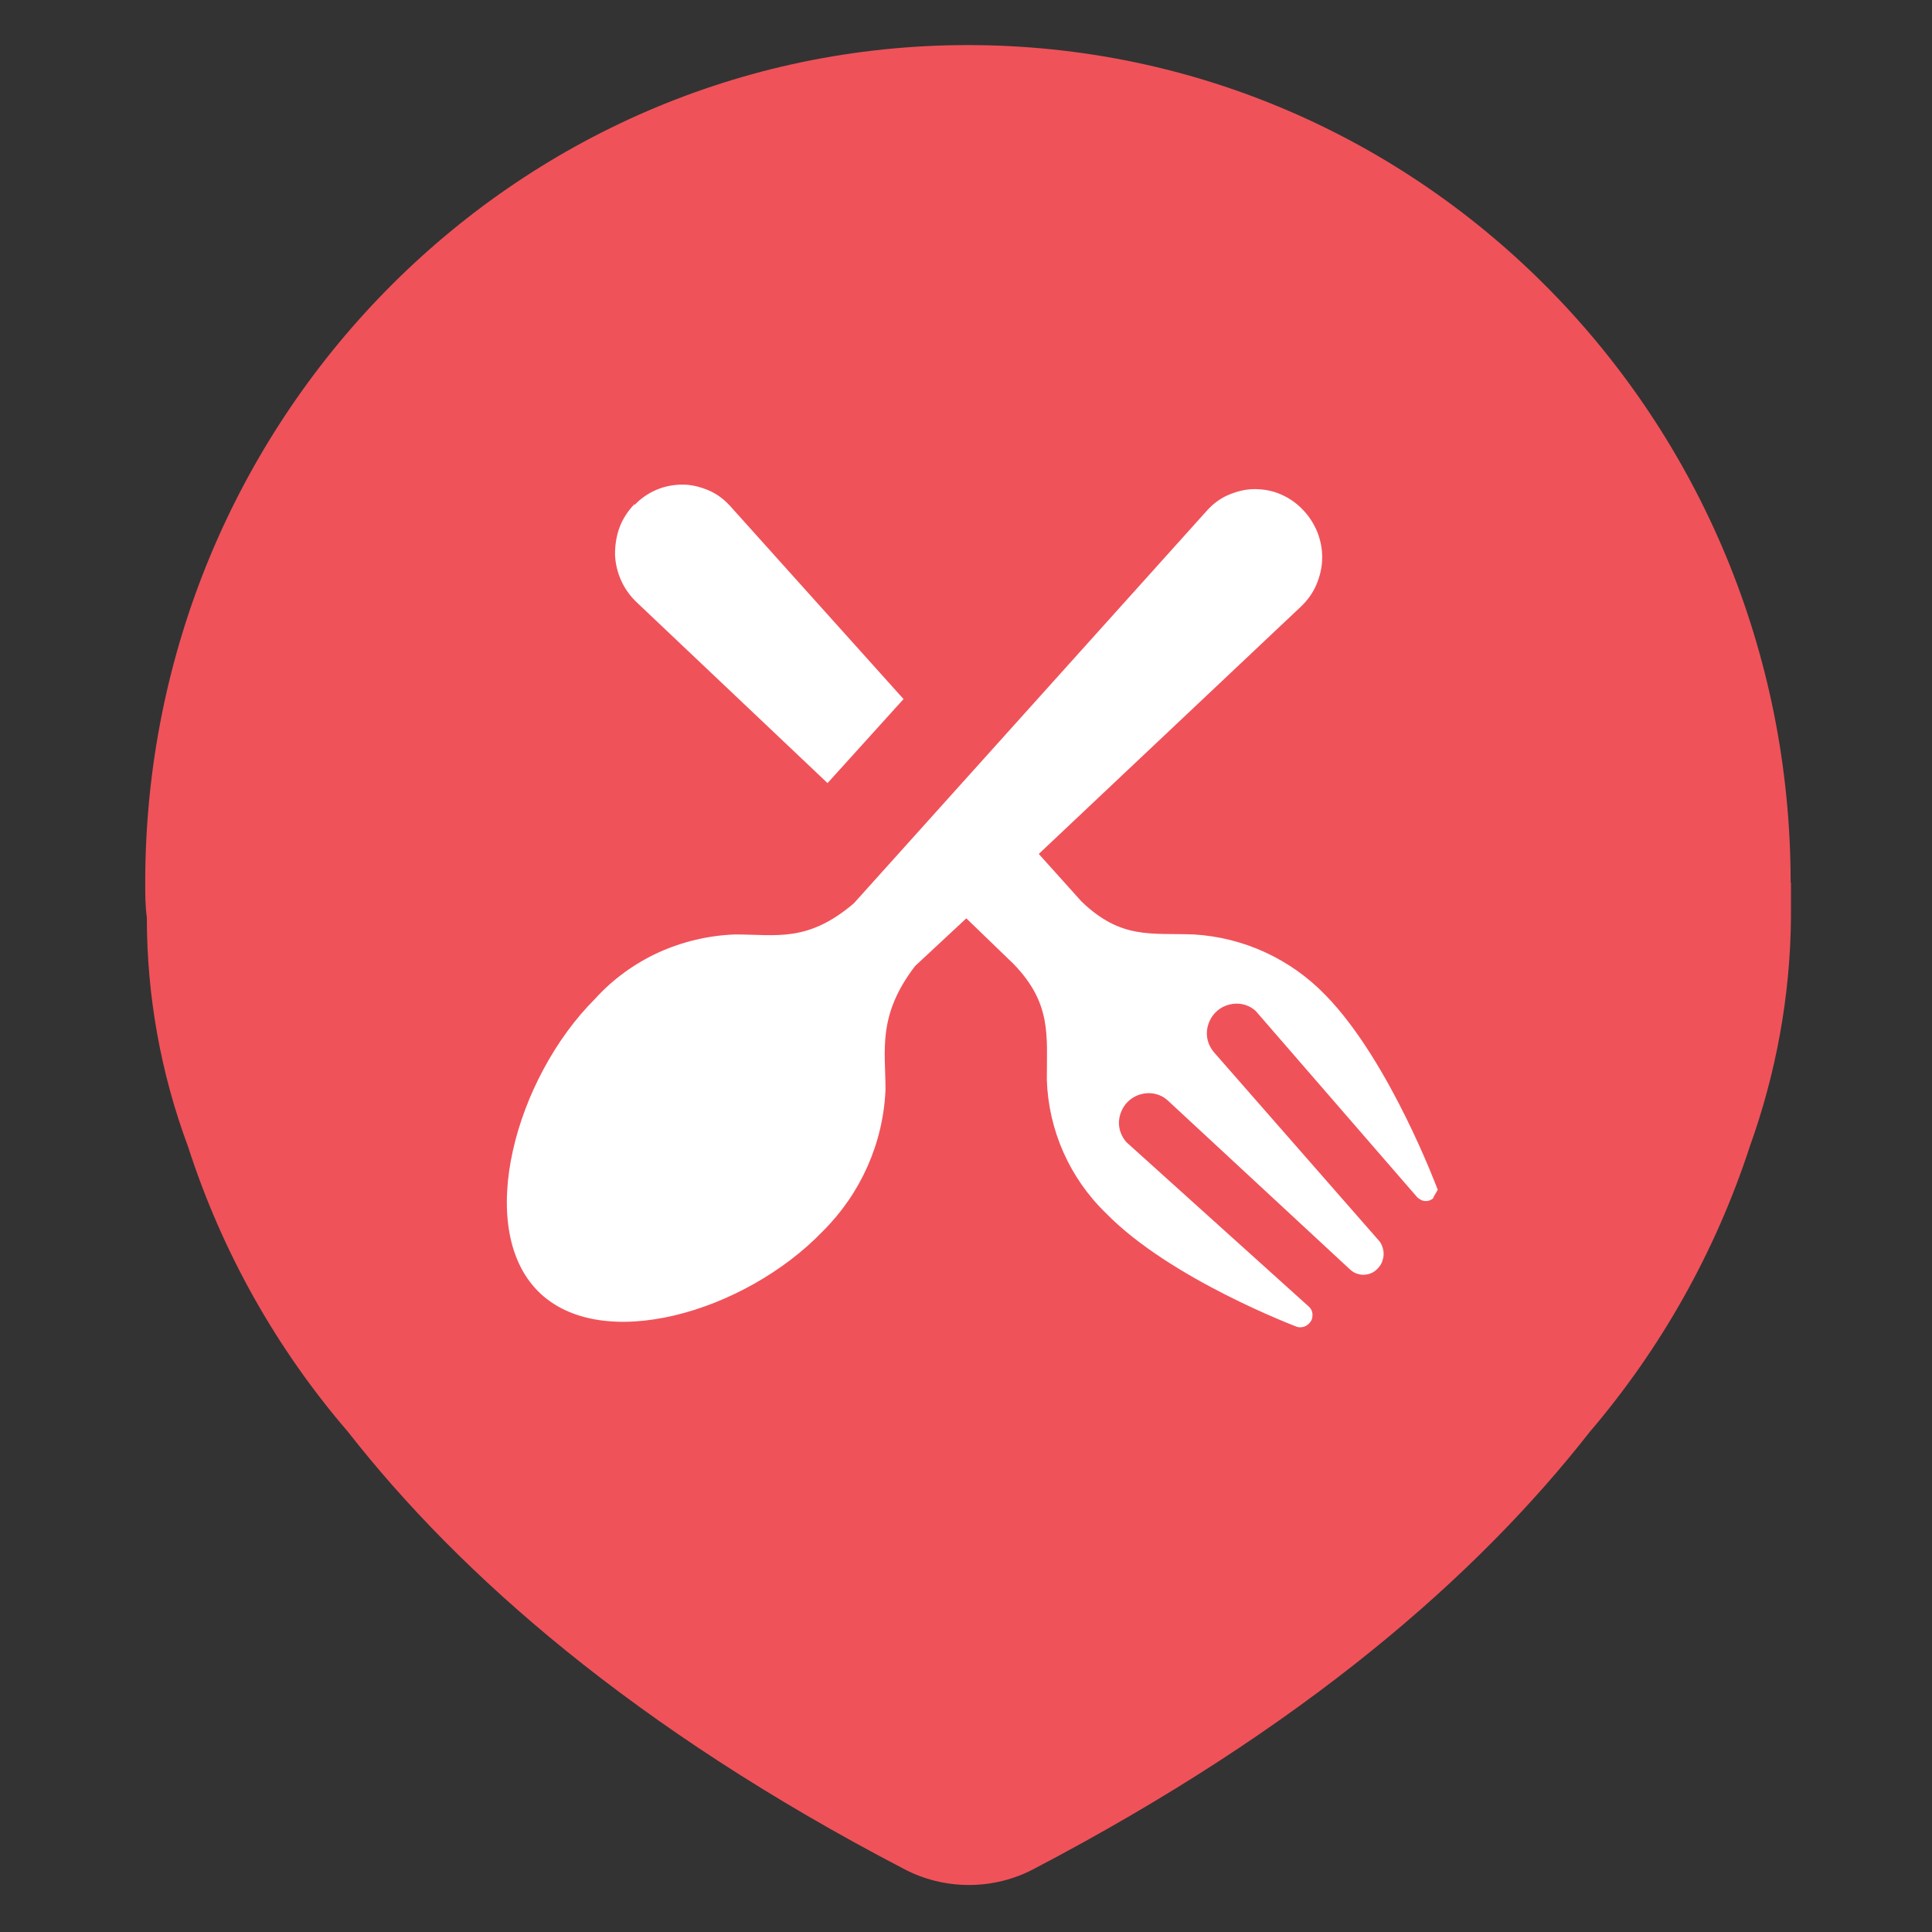
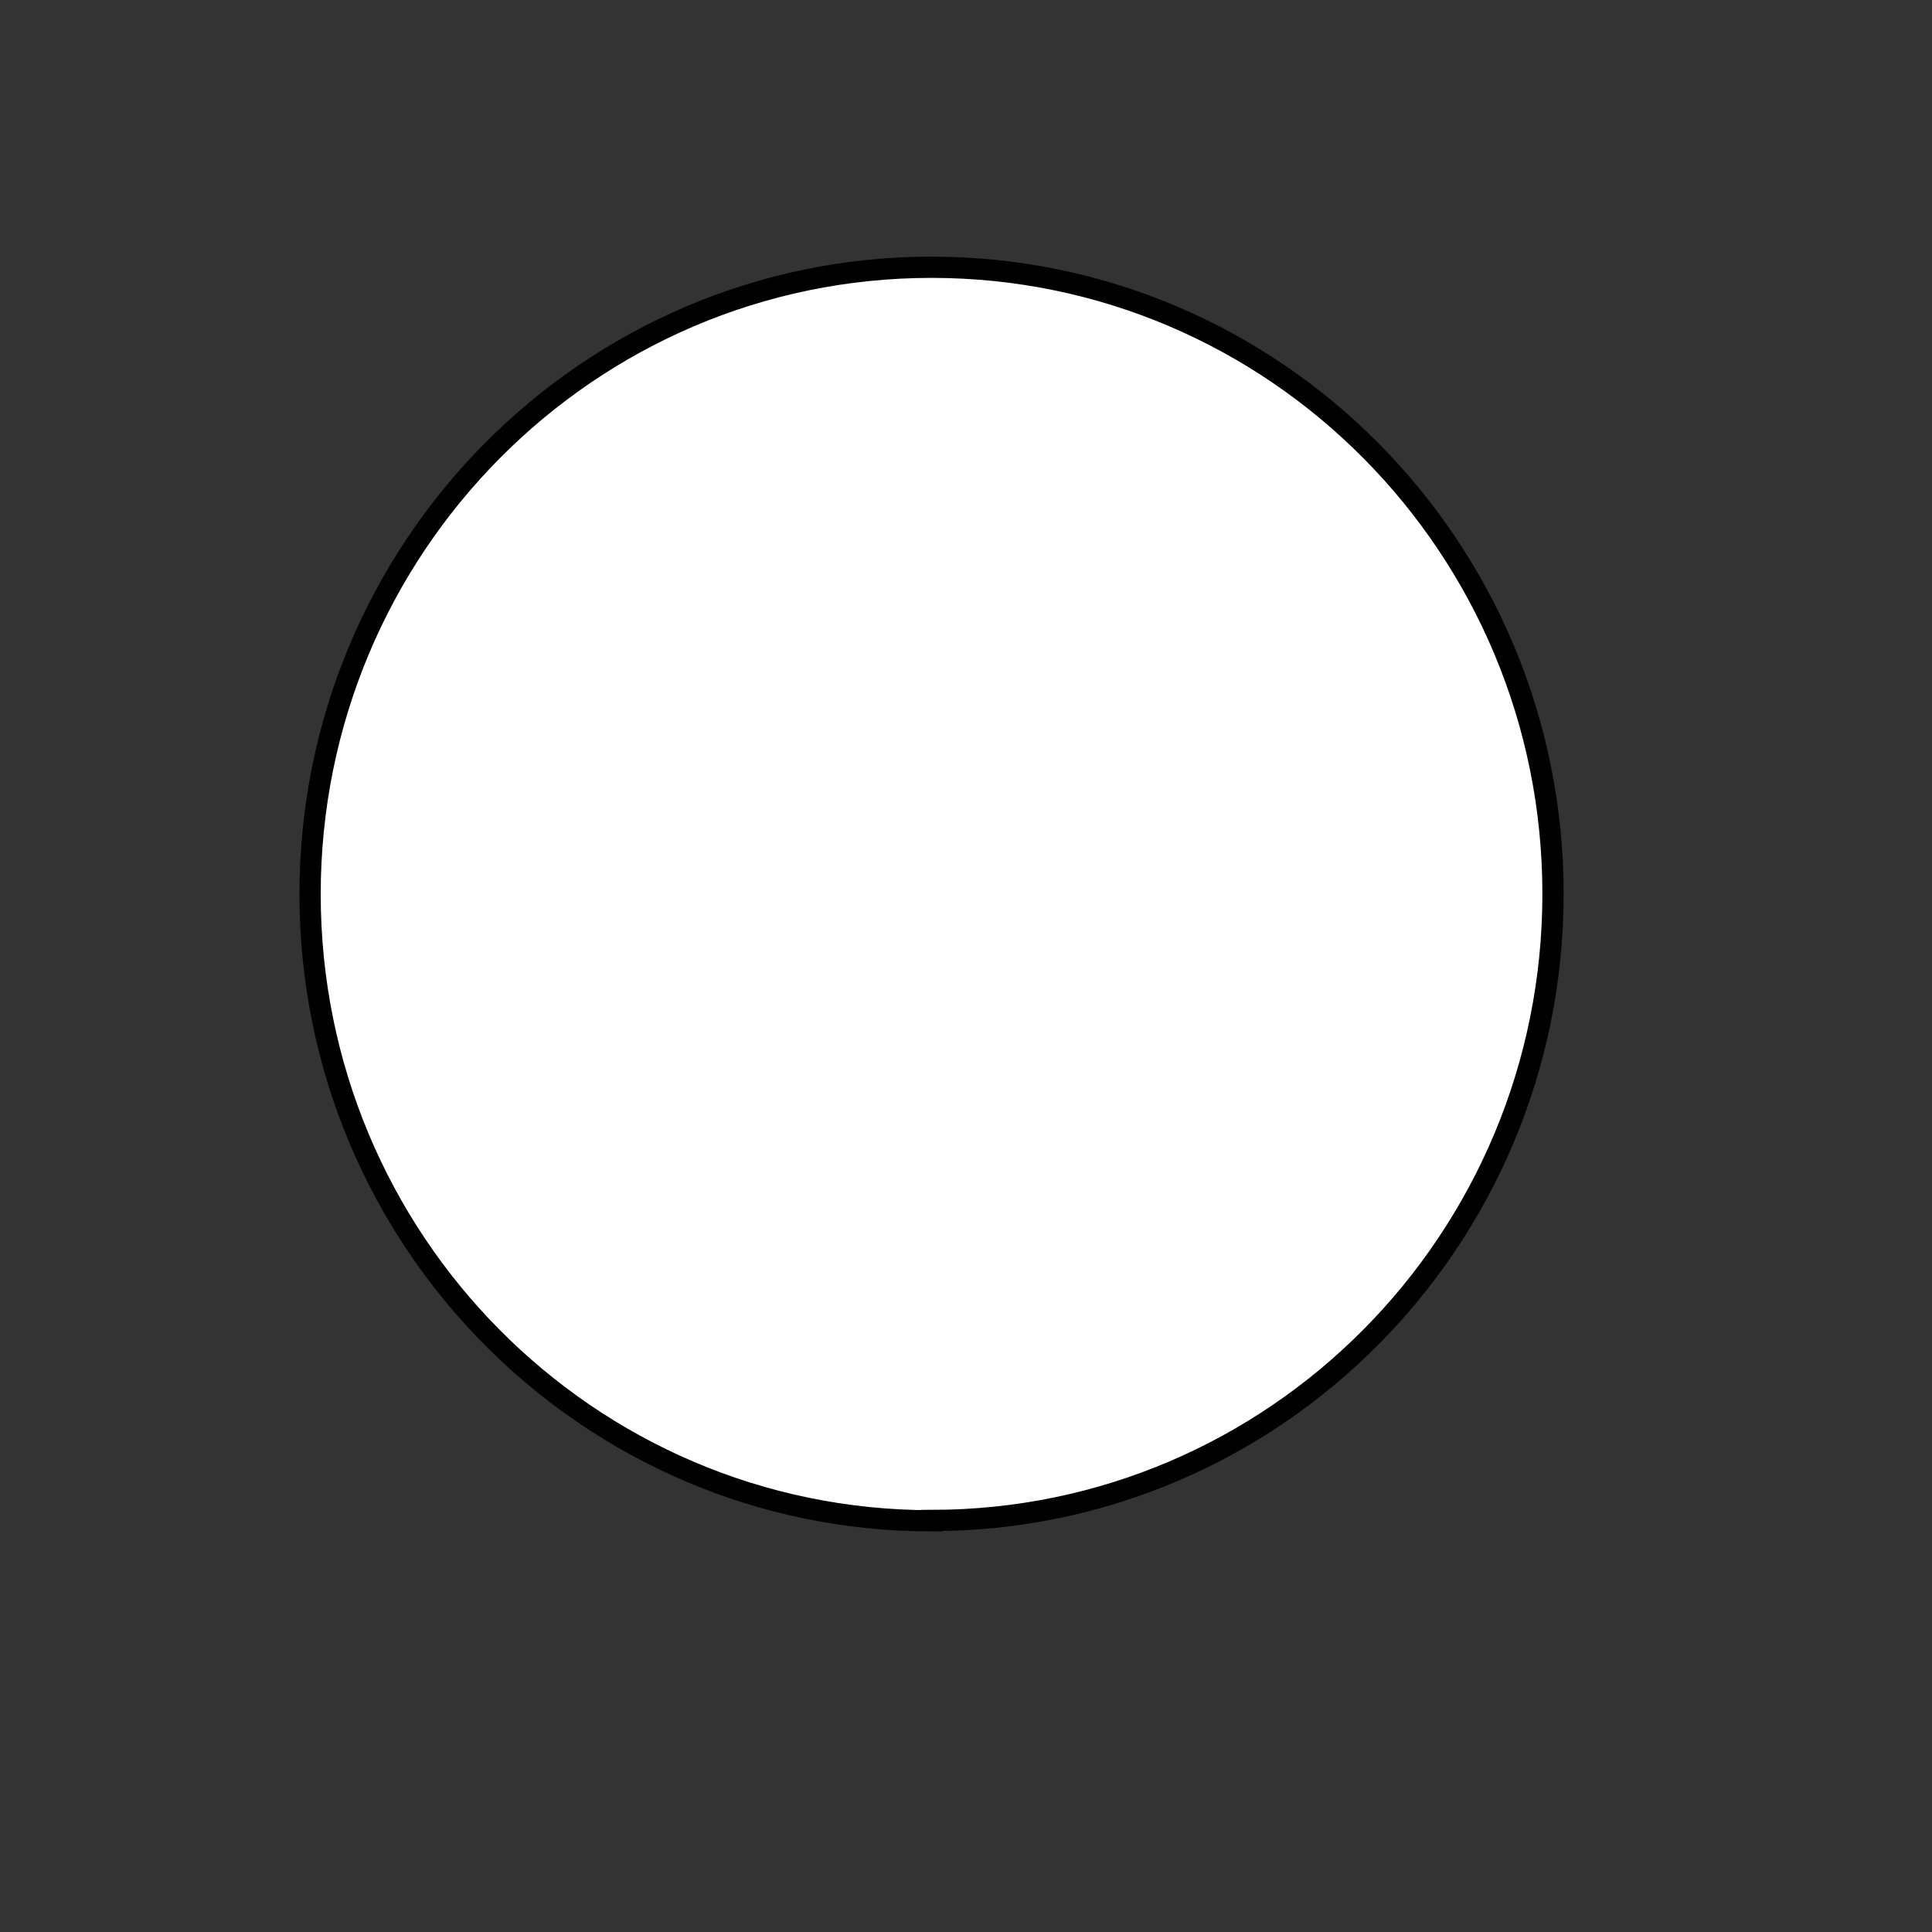
<svg xmlns="http://www.w3.org/2000/svg" id="Layer_1" data-name="Layer 1" viewBox="0 0 60 60">
  <rect x="0" y="0" width="60" height="60" fill="#333333" stroke="none" />
  <defs>
    <style>
      .cls-1 {
        fill: #f0525a;
      }

      .cls-2 {
        fill: #fff;
        stroke: #010101;
        stroke-miterlimit: 10;
        stroke-width: .66px;
      }
    </style>
  </defs>
  <path class="cls-2" d="m28.93,47.22c10.66,0,19.3-8.71,19.3-19.46s-8.64-19.46-19.3-19.46S9.63,17.02,9.63,27.77s8.64,19.46,19.3,19.46Z" />
-   <path class="cls-1" d="m55.61,27.41c0-14.39-11.42-26.01-25.55-26.01S4.51,13.07,4.51,27.41c0,.36,0,.72.05,1.08,0,2.43.43,4.84,1.28,7.12,1.05,3.26,2.74,6.27,4.97,8.86,3.48,4.45,8.91,9.22,17.26,13.57.62.33,1.32.5,2.02.5s1.4-.17,2.02-.5c8.4-4.4,13.77-9.11,17.26-13.57,2.22-2.6,3.91-5.61,4.97-8.86.82-2.28,1.26-4.69,1.28-7.12v-1.08ZM19.71,15.68c.19-.2.42-.36.68-.47.26-.11.53-.16.81-.16.28,0,.55.07.81.18s.48.28.67.49l5.38,5.99-2.36,2.61-5.89-5.58c-.21-.19-.39-.43-.51-.69-.12-.26-.19-.54-.2-.83,0-.29.04-.57.14-.84.1-.27.26-.51.46-.72Zm24.83,21.51s-.07.06-.12.08c-.04.02-.09.03-.14.03s-.1-.01-.14-.03c-.04-.02-.08-.05-.12-.08l-5.02-5.79c-.17-.16-.4-.24-.63-.23s-.45.1-.62.27c-.16.16-.26.39-.27.62s.08.46.23.63l5.07,5.79c.06.06.11.13.14.21.03.08.05.16.05.25s-.02.17-.05.25c-.03.08-.08.15-.14.21-.06.06-.12.11-.2.14-.07.03-.16.05-.24.05s-.16-.02-.24-.05c-.07-.03-.14-.08-.2-.14l-5.63-5.22c-.17-.16-.4-.24-.63-.23s-.45.1-.62.27c-.16.16-.26.39-.27.62s.08.46.23.63l5.68,5.12c.06.06.09.13.1.21,0,.08,0,.16-.05.23-.04.07-.1.12-.18.16-.07.03-.16.04-.24.02,0,0-3.94-1.48-5.94-3.53-1.13-1.09-1.79-2.58-1.84-4.15,0-1.38.15-2.36-1.02-3.58l-1.48-1.43-1.59,1.48c-1.18,1.54-.92,2.61-.92,3.84-.07,1.66-.77,3.23-1.95,4.4-2.41,2.51-6.91,3.84-8.86,1.84-1.95-2-.67-6.61,1.79-9.06.55-.61,1.23-1.1,1.97-1.44.75-.34,1.56-.53,2.38-.56,1.28,0,2.25.26,3.69-.97l10.96-12.19c.19-.21.41-.38.67-.49s.53-.18.81-.18c.28,0,.56.05.81.16.26.11.49.27.68.47.2.2.35.44.46.7.1.26.16.54.15.82,0,.28-.07.56-.18.82s-.28.49-.48.68l-8.14,7.68,1.33,1.48c1.23,1.18,2.15.97,3.48,1.02,1.56.09,3.02.77,4.1,1.89,2,2.05,3.48,6.04,3.48,6.04-.05.09-.1.17-.15.26h0Z" />
</svg>